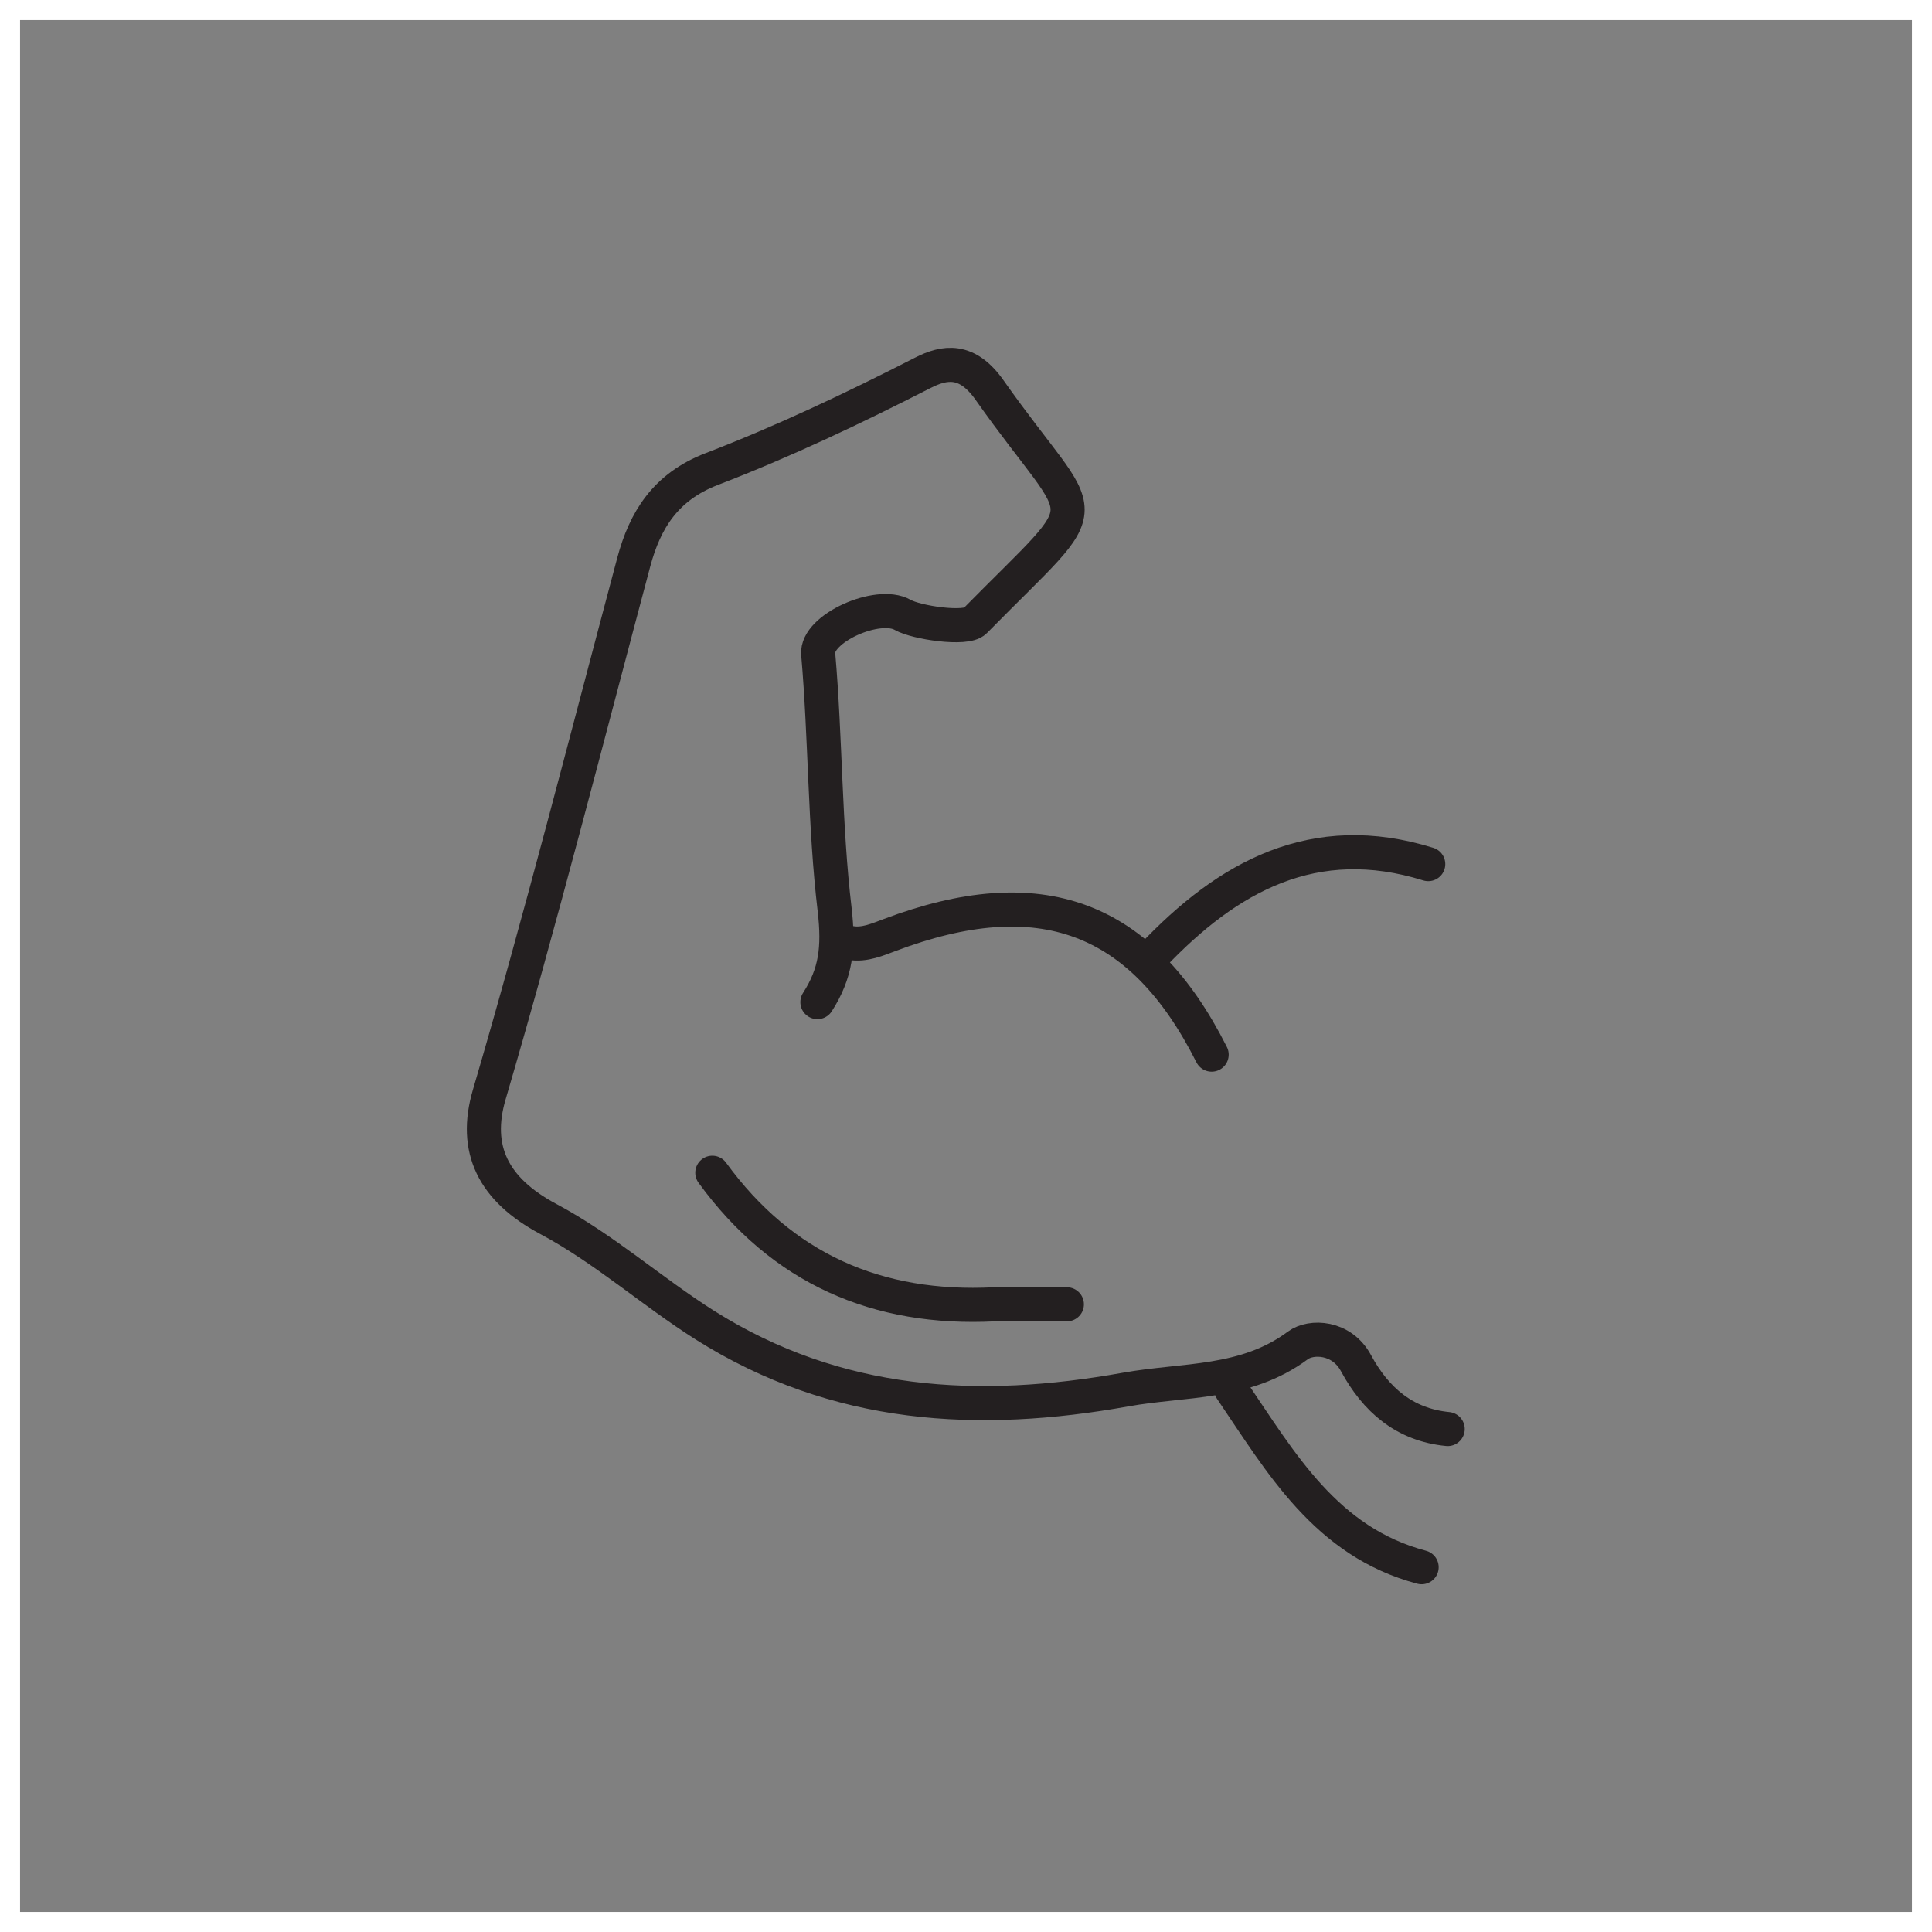
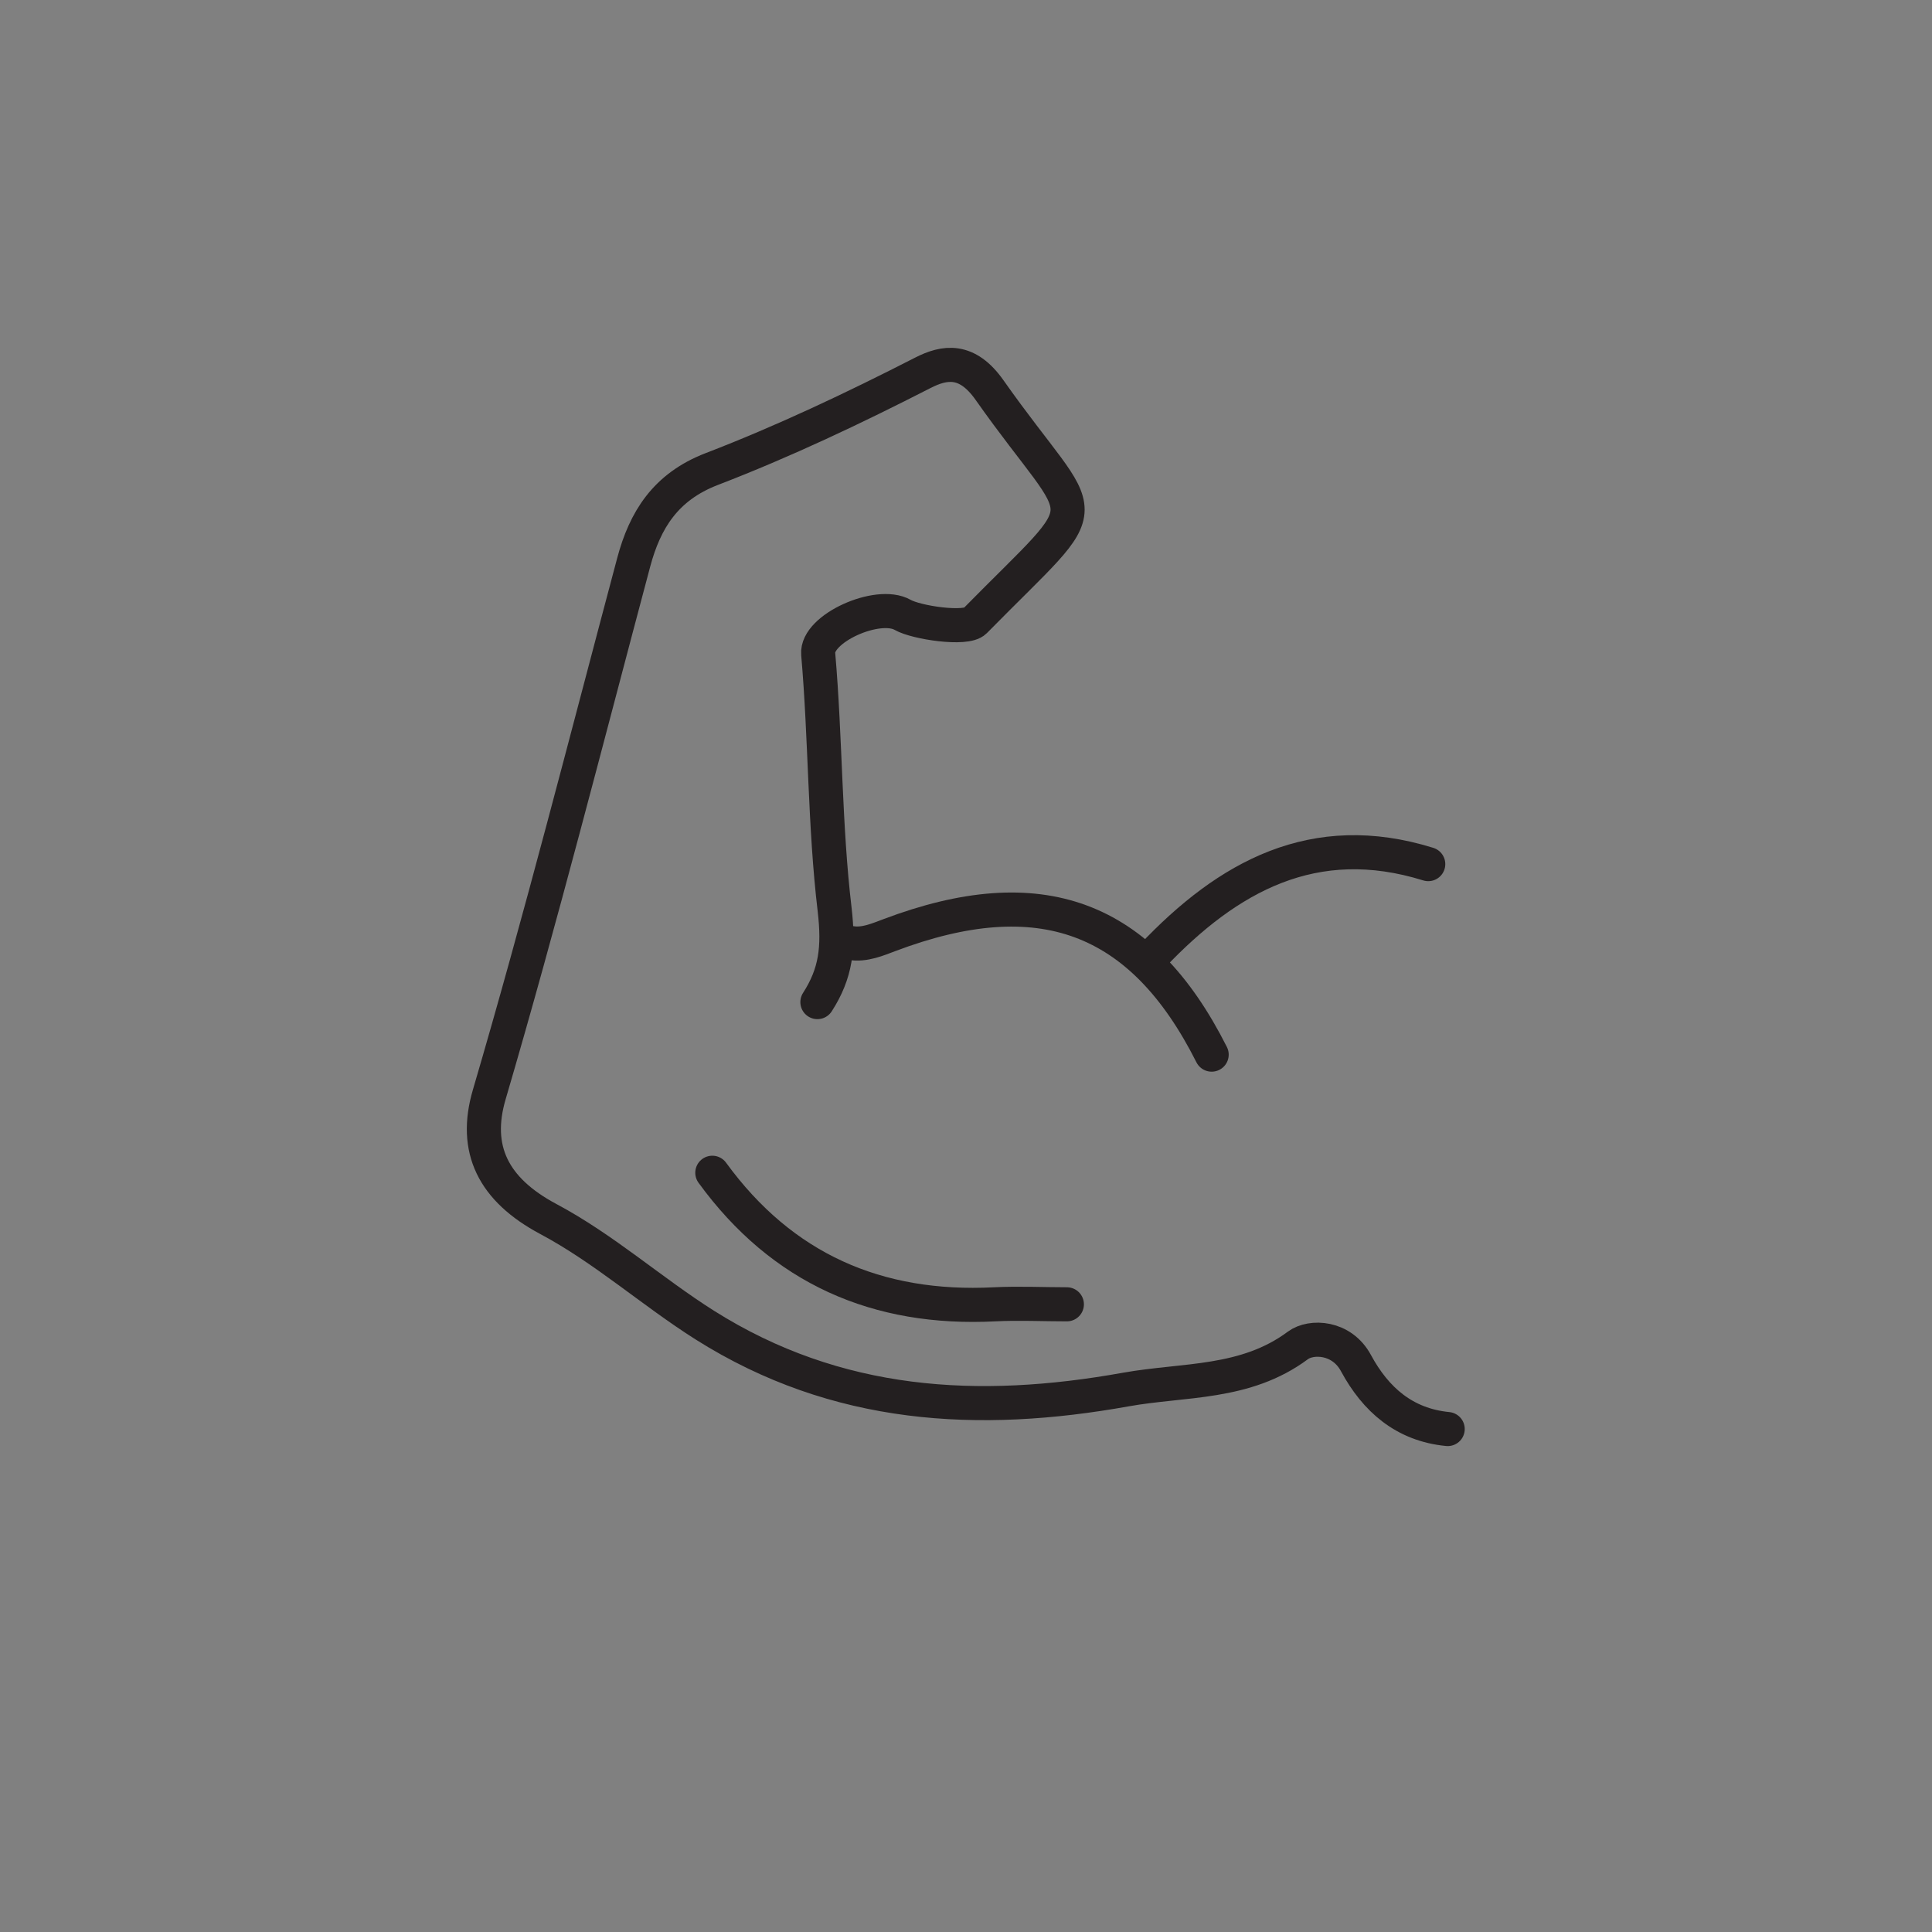
<svg xmlns="http://www.w3.org/2000/svg" viewBox="0 0 96.34 96.34" data-sanitized-data-name="Layer 2" data-name="Layer 2" id="Layer_2">
  <rect x="0" y="0" width="96.34" height="96.34" fill="#808080" stroke="none" />
  <defs>
    <style>
      .cls-1 {
        fill: #fff;
      }

      .cls-2 {
        fill: none;
        stroke: #231f20;
        stroke-linecap: round;
        stroke-linejoin: round;
        stroke-width: 1.7px;
      }
    </style>
  </defs>
  <g data-sanitized-data-name="Layer 1" data-name="Layer 1" id="Layer_1-2">
    <g id="Oh00T3">
      <g>
        <path d="M40.76,49.97c.92-1.43,1.08-2.71.86-4.61-.5-4.2-.45-8.5-.82-12.75-.11-1.27,2.98-2.65,4.21-1.95.68.39,3.16.76,3.6.31,6.39-6.5,5.7-4.47.74-11.51-1.13-1.61-2.25-1.42-3.33-.87-3.44,1.76-6.94,3.42-10.53,4.8-2.31.89-3.33,2.55-3.89,4.65-2.36,8.85-4.62,17.74-7.2,26.53-.81,2.74.2,4.75,2.93,6.21,2.8,1.49,5.15,3.61,7.82,5.3,6.58,4.15,13.64,4.53,20.99,3.21,2.9-.52,5.96-.25,8.58-2.2.66-.49,2.19-.44,2.9.89.98,1.81,2.41,3.07,4.57,3.28" class="cls-2" />
        <path d="M60.42,52.59c-3.5-6.95-8.58-8.79-16.07-5.96-.54.2-1.25.52-1.94.39" class="cls-2" />
        <path d="M35.52,58.48c3.48,4.78,8.22,6.86,14.08,6.56,1.2-.06,2.4,0,3.6,0" class="cls-2" />
-         <path d="M61.4,69.29c2.49,3.67,4.73,7.6,9.49,8.86" class="cls-2" />
        <path d="M71.22,43.09c-5.69-1.77-9.99.61-13.76,4.59" class="cls-2" />
      </g>
    </g>
-     <path d="M95.34,1v94.34H1V1h94.34M96.34,0H0v96.34h96.34V0h0Z" class="cls-1" />
  </g>
</svg>